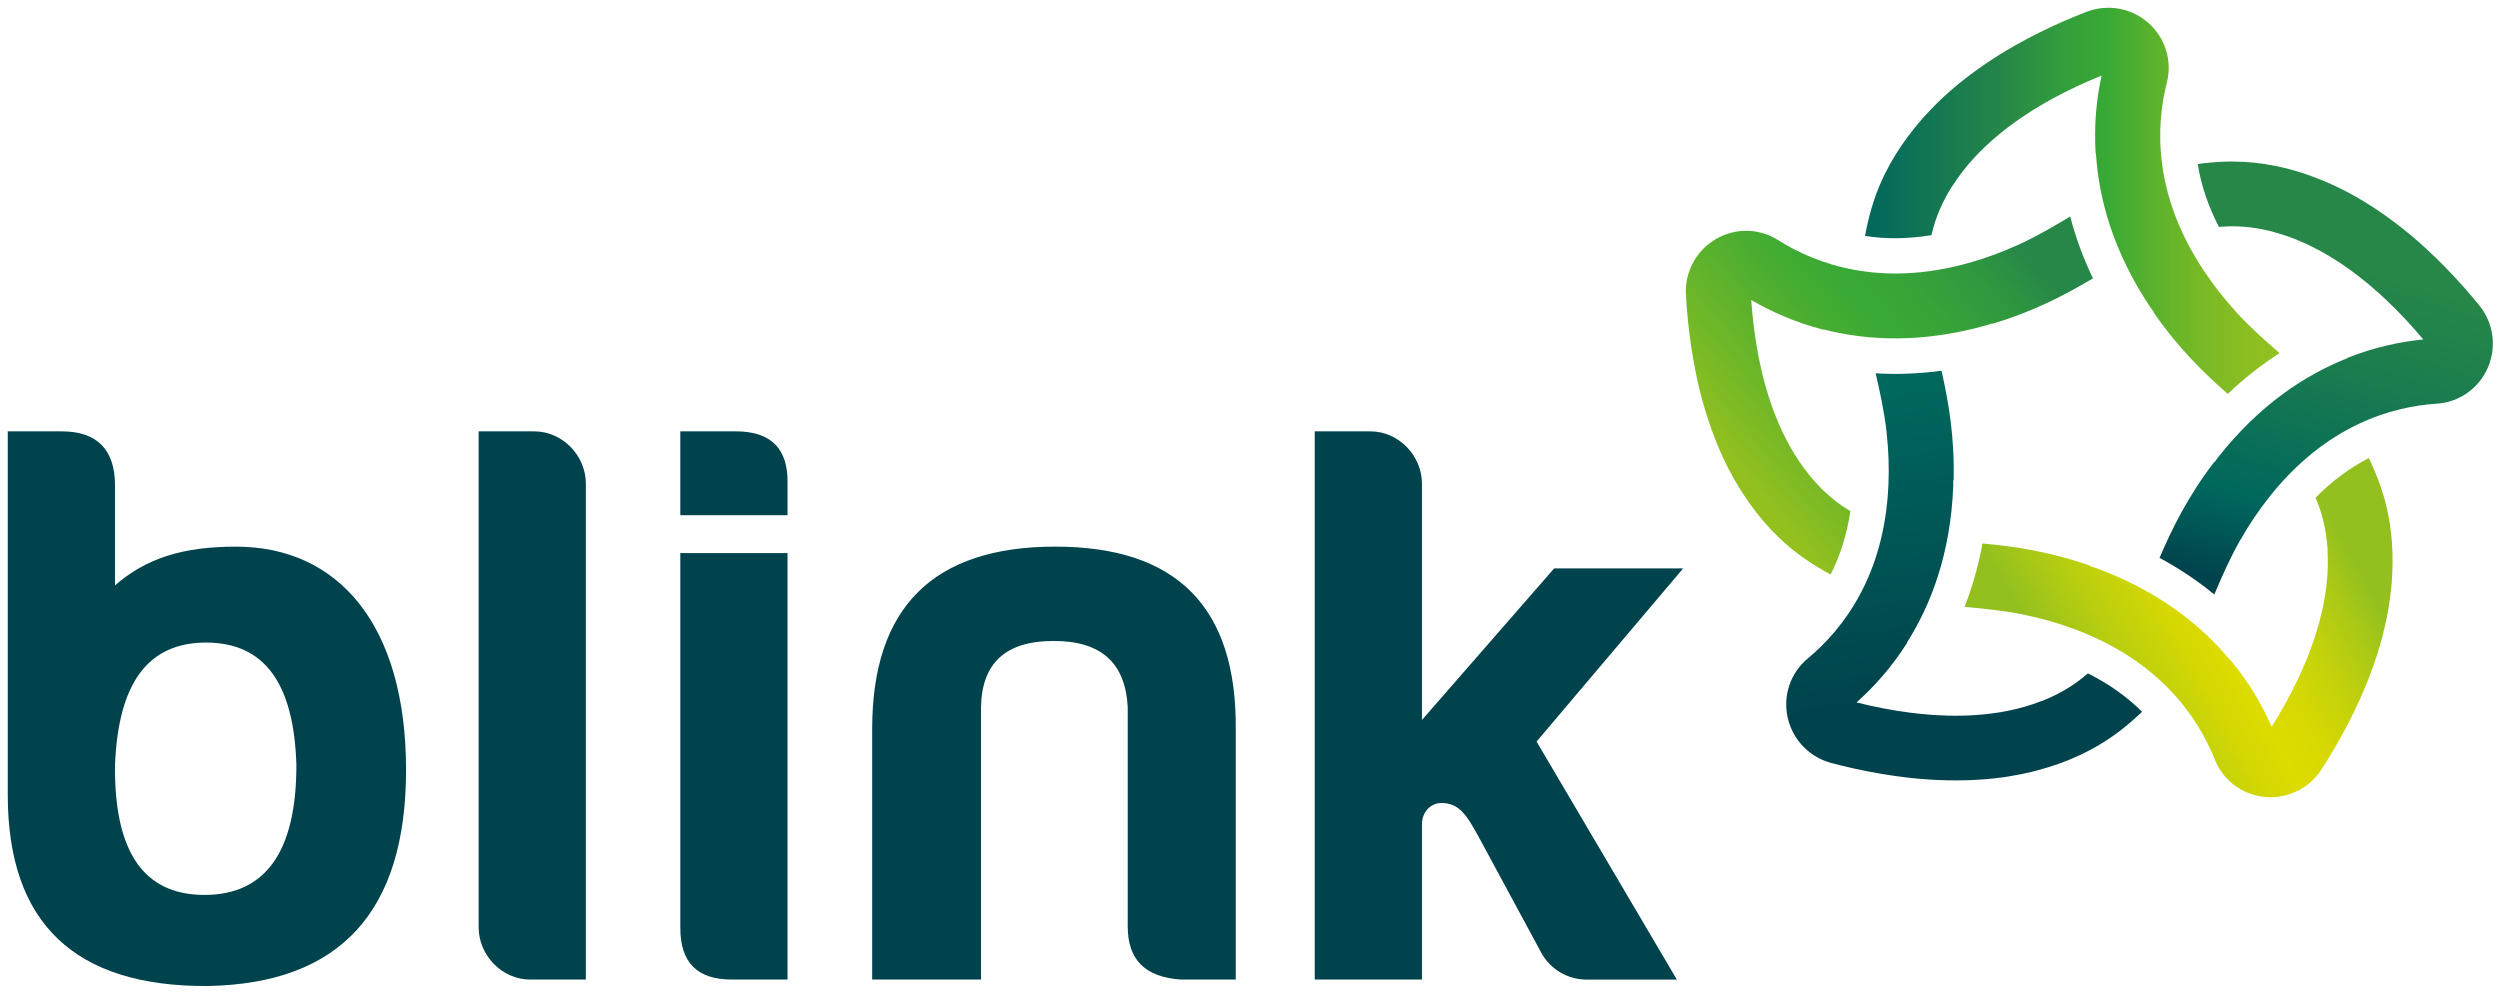
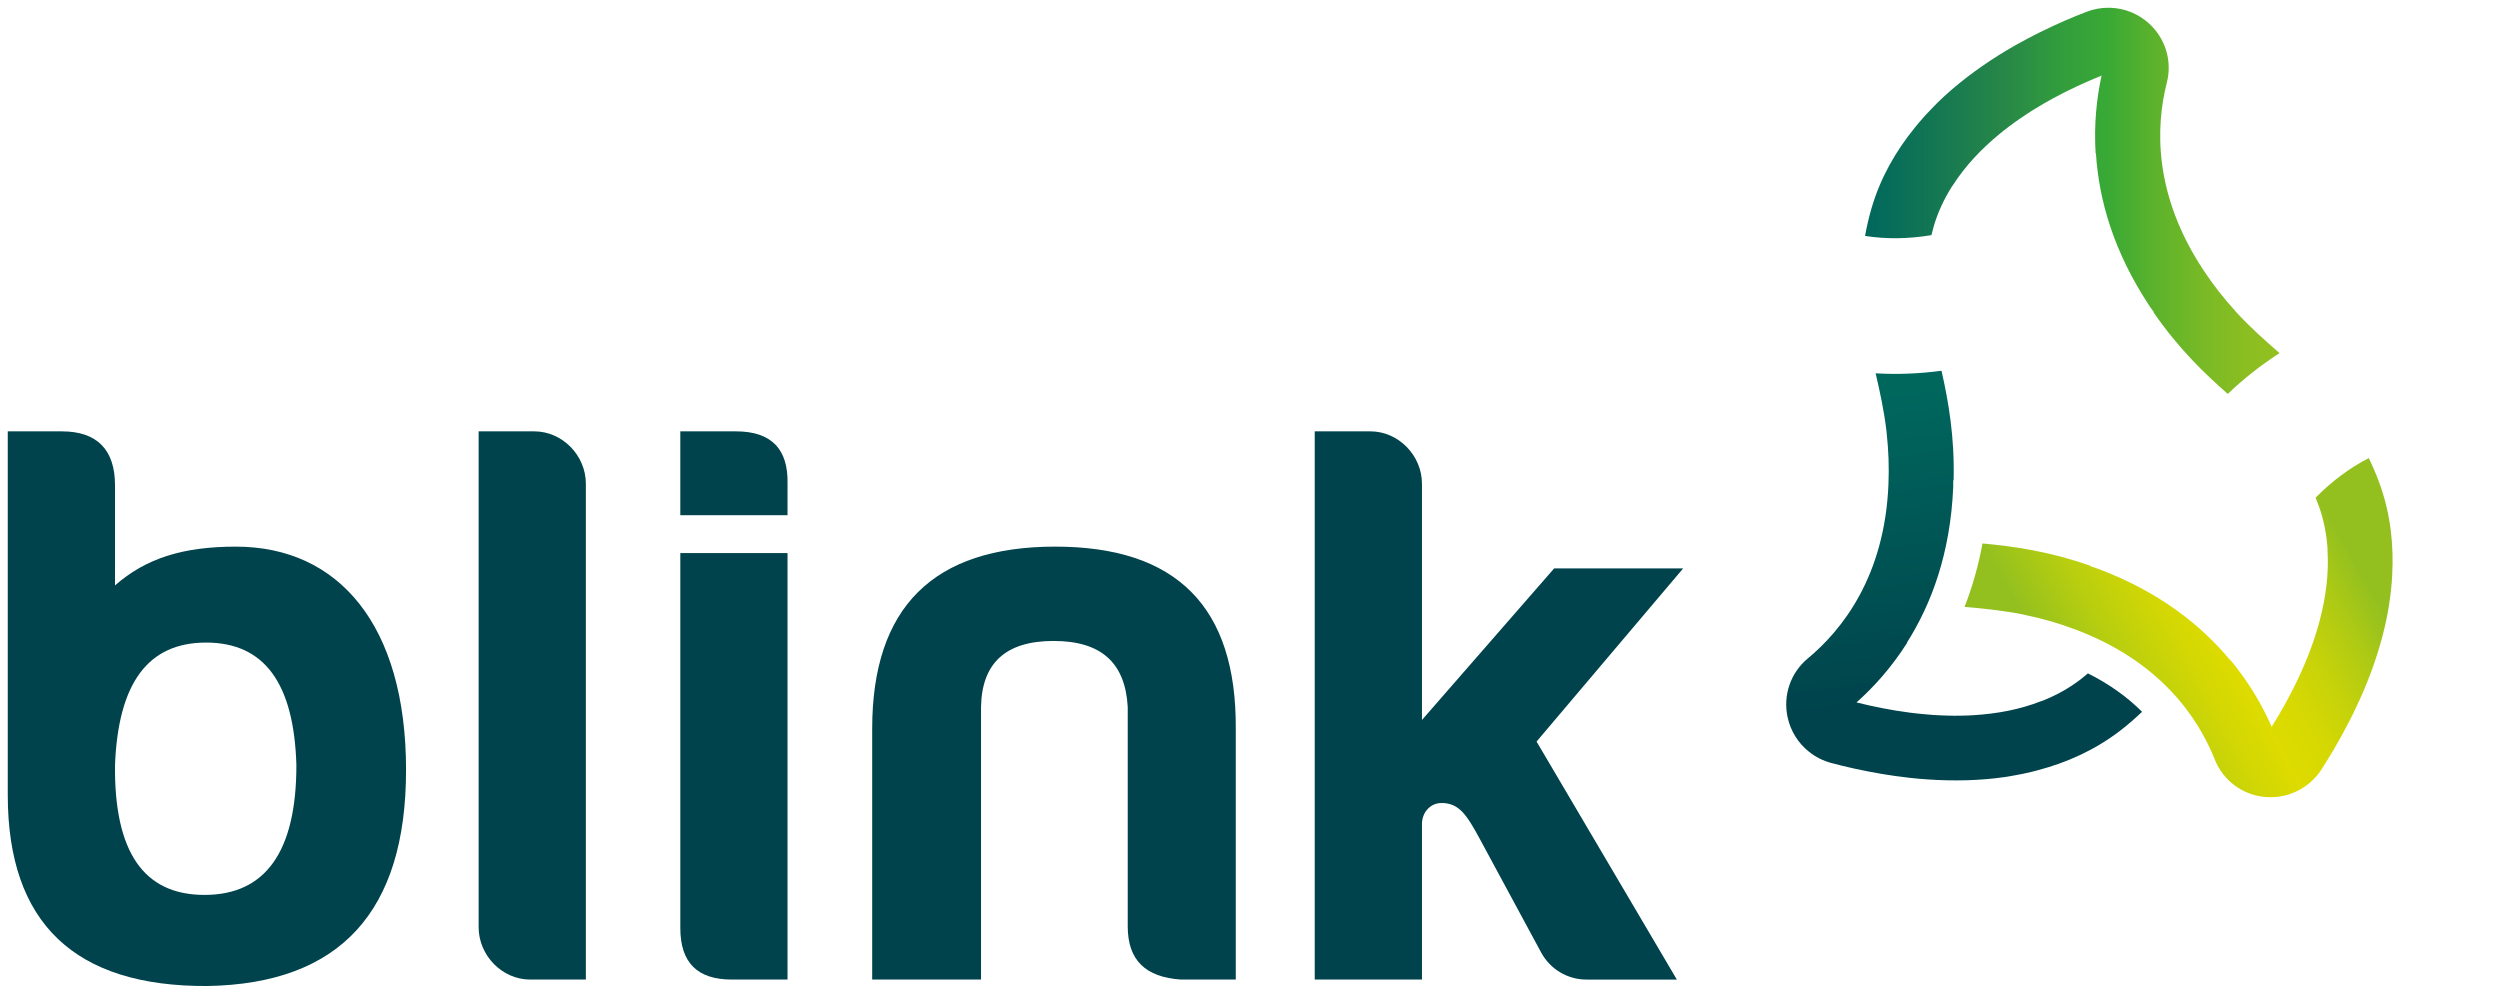
<svg xmlns="http://www.w3.org/2000/svg" xmlns:xlink="http://www.w3.org/1999/xlink" version="1.1" id="Laag_1" x="0px" y="0px" width="322px" height="128px" viewBox="0 0 322 128" enable-background="new 0 0 322 128" xml:space="preserve">
  <g>
    <defs>
      <path id="SVGID_1_" d="M268.756,1.517c-1.786,0.685-3.863,1.571-6.056,2.661c-0.135,0.068-0.272,0.138-0.409,0.207    c-0.392,0.198-0.78,0.396-1.179,0.608c-0.471,0.248-0.94,0.508-1.416,0.774c-0.107,0.062-0.215,0.119-0.326,0.182    c-0.669,0.384-1.336,0.786-2.007,1.202c-0.006,0.006-0.014,0.009-0.019,0.016c-0.652,0.408-1.299,0.838-1.941,1.283    c-0.064,0.042-0.13,0.09-0.193,0.134c-0.605,0.422-1.203,0.859-1.796,1.315c-0.061,0.047-0.122,0.092-0.182,0.137    c-1.268,0.981-2.499,2.035-3.664,3.172c-0.183,0.18-0.357,0.364-0.537,0.547c-0.341,0.347-0.677,0.694-1.005,1.052    c-0.274,0.302-0.546,0.611-0.812,0.923c-0.193,0.227-0.384,0.457-0.568,0.691c-2.431,2.982-4.422,6.41-5.583,10.367    c-0.367,1.253-0.632,2.443-0.843,3.599c2.723,0.432,5.578,0.393,8.548-0.1c0.094-0.375,0.186-0.753,0.3-1.146    c0.546-1.856,1.365-3.569,2.367-5.158c0.035-0.049,0.077-0.087,0.109-0.139c1.598-2.496,3.667-4.668,5.955-6.552    c0.18-0.148,0.356-0.296,0.539-0.439c0.246-0.197,0.497-0.385,0.747-0.574c0.234-0.177,0.47-0.349,0.707-0.52    c0.231-0.168,0.465-0.332,0.701-0.494c0.259-0.177,0.517-0.349,0.775-0.518c0.229-0.151,0.456-0.306,0.688-0.451    c0.2-0.125,0.398-0.244,0.6-0.364c0.674-0.413,1.351-0.81,2.026-1.179l0.042-0.024c2.178-1.19,4.353-2.18,6.361-2.99    c-0.628,2.862-1,6.268-0.764,10.05l0.038-0.012c0.367,5.844,2.213,12.602,6.962,19.737c0.162,0.239,0.337,0.456,0.5,0.691    l-0.047,0.019c3.225,4.675,6.519,7.837,9.563,10.514c2.098-1.998,4.324-3.751,6.673-5.254c-1.859-1.607-3.748-3.287-5.626-5.323    c-0.028-0.037-0.049-0.076-0.08-0.11c-1.48-1.618-2.802-3.307-4.036-5.162c-6.551-9.841-6.214-18.623-4.775-24.255    c0.711-2.8-0.191-5.735-2.36-7.663c-1.372-1.221-3.085-1.892-4.843-1.963C271.771,1.002,271.651,1,271.531,1    C270.599,1,269.658,1.168,268.756,1.517" />
    </defs>
    <clipPath id="SVGID_2_">
      <use xlink:href="#SVGID_1_" overflow="visible" />
    </clipPath>
    <linearGradient id="SVGID_3_" gradientUnits="userSpaceOnUse" x1="-130.332" y1="484.414" x2="-128.77" y2="484.414" gradientTransform="matrix(34.21 0 0 -34.21 4698.865 16597.648)">
      <stop offset="0" style="stop-color:#00675D" />
      <stop offset="0.336" style="stop-color:#278748" />
      <stop offset="0.473" style="stop-color:#329D3C" />
      <stop offset="0.584" style="stop-color:#39A935" />
      <stop offset="0.7" style="stop-color:#5CB22C" />
      <stop offset="0.822" style="stop-color:#7ABA25" />
      <stop offset="0.926" style="stop-color:#8CBE21" />
      <stop offset="1" style="stop-color:#93C01F" />
    </linearGradient>
    <rect x="240.22" y="1" clip-path="url(#SVGID_2_)" fill="url(#SVGID_3_)" width="53.392" height="49.738" />
  </g>
  <g>
    <defs>
-       <path id="SVGID_4_" d="M286.747,20.813c-1.305,0.037-2.517,0.154-3.68,0.311c0.43,2.723,1.348,5.428,2.732,8.1    c0.388-0.027,0.777-0.057,1.185-0.068c1.935-0.055,3.818,0.195,5.638,0.658c0.055,0.017,0.106,0.044,0.163,0.061    c2.868,0.746,5.574,2.044,8.073,3.639c0.195,0.125,0.392,0.247,0.585,0.375c0.263,0.177,0.521,0.354,0.776,0.535    c0.24,0.169,0.479,0.338,0.713,0.512c0.23,0.169,0.459,0.338,0.688,0.514c0.25,0.188,0.489,0.384,0.733,0.579    c0.213,0.169,0.431,0.34,0.64,0.512c0.182,0.152,0.353,0.307,0.532,0.458c0.599,0.515,1.183,1.036,1.747,1.563    c0.012,0.012,0.022,0.022,0.034,0.033c1.807,1.703,3.419,3.466,4.809,5.126c-2.914,0.285-6.267,0.984-9.79,2.382l0.022,0.029    c-5.445,2.153-11.302,5.999-16.621,12.722c-0.18,0.228-0.33,0.46-0.504,0.688l-0.033-0.038c-3.448,4.512-5.437,8.62-7.042,12.346    c2.547,1.377,4.903,2.953,7.059,4.722c0.952-2.266,1.969-4.579,3.325-6.996c0.024-0.038,0.055-0.07,0.079-0.109    c1.082-1.908,2.282-3.688,3.663-5.436c7.335-9.272,15.79-11.662,21.592-12.039c2.882-0.188,5.394-1.952,6.557-4.608    c0.738-1.685,0.848-3.52,0.374-5.213c-0.279-1.014-0.767-1.977-1.454-2.824c-1.203-1.49-2.69-3.188-4.402-4.935    c-0.106-0.11-0.216-0.217-0.322-0.33c-0.31-0.309-0.621-0.618-0.944-0.933c-0.381-0.368-0.775-0.737-1.173-1.104    c-0.093-0.085-0.18-0.17-0.273-0.256c-0.571-0.519-1.164-1.03-1.767-1.536c-0.006-0.006-0.012-0.009-0.017-0.016    c-0.593-0.492-1.2-0.976-1.821-1.45c-0.061-0.046-0.126-0.094-0.188-0.141c-0.59-0.446-1.193-0.881-1.806-1.303    c-0.064-0.045-0.125-0.087-0.189-0.13c-1.324-0.9-2.706-1.745-4.146-2.503c-0.226-0.119-0.461-0.229-0.687-0.344    c-0.434-0.216-0.87-0.427-1.312-0.629c-0.372-0.17-0.749-0.332-1.13-0.488c-0.274-0.115-0.55-0.222-0.83-0.33    c-3.365-1.301-6.985-2.113-10.821-2.113C287.259,20.805,287.003,20.808,286.747,20.813" />
-     </defs>
+       </defs>
    <clipPath id="SVGID_5_">
      <use xlink:href="#SVGID_4_" overflow="visible" />
    </clipPath>
    <linearGradient id="SVGID_6_" gradientUnits="userSpaceOnUse" x1="-131.254" y1="486.147" x2="-129.693" y2="486.147" gradientTransform="matrix(-8.074 27.308 27.308 8.074 -14031.688 -306.473)">
      <stop offset="0" style="stop-color:#278748" />
      <stop offset="0.301" style="stop-color:#1A7C4F" />
      <stop offset="0.733" style="stop-color:#00675D" />
      <stop offset="0.985" style="stop-color:#00434C" />
      <stop offset="1" style="stop-color:#00434C" />
    </linearGradient>
    <polygon clip-path="url(#SVGID_5_)" fill="url(#SVGID_6_)" points="336.432,25.285 317.804,88.293 262.985,72.087 281.613,9.079     " />
  </g>
  <g>
    <defs>
      <path id="SVGID_7_" d="M241.579,48.083c0.56,2.39,1.103,4.862,1.419,7.613c0.008,0.044-0.003,0.09,0.007,0.136    c0.242,2.18,0.319,4.322,0.227,6.549c-0.483,11.813-5.917,18.718-10.392,22.431c-2.219,1.844-3.214,4.752-2.594,7.584    c0.39,1.795,1.384,3.346,2.765,4.437c0.82,0.655,1.778,1.147,2.832,1.432c1.85,0.496,4.051,0.996,6.464,1.405    c0.15,0.024,0.303,0.048,0.454,0.072c0.431,0.07,0.865,0.138,1.311,0.201c0.527,0.077,1.062,0.143,1.602,0.205    c0.125,0.014,0.242,0.031,0.369,0.045c0.769,0.086,1.547,0.151,2.33,0.203c0.01,0.002,0.016,0.002,0.024,0.002    c0.769,0.053,1.544,0.087,2.326,0.104c0.077,0.002,0.157,0.003,0.236,0.003c0.737,0.014,1.479,0.014,2.225-0.006l0.23-0.005    c1.601-0.05,3.215-0.18,4.825-0.412c0.253-0.037,0.505-0.086,0.756-0.125c0.479-0.083,0.956-0.165,1.432-0.264    c0.403-0.083,0.8-0.173,1.201-0.269c0.288-0.07,0.577-0.145,0.867-0.223c3.717-0.986,7.345-2.591,10.61-5.11    c1.03-0.794,1.945-1.601,2.794-2.413c-1.947-1.947-4.279-3.598-6.97-4.944c-0.299,0.25-0.598,0.5-0.921,0.75    c-1.528,1.182-3.2,2.087-4.945,2.78c-0.057,0.021-0.113,0.029-0.169,0.049c-2.761,1.084-5.71,1.622-8.67,1.802    c-0.232,0.014-0.463,0.031-0.696,0.039c-0.311,0.014-0.626,0.021-0.94,0.024c-0.294,0.005-0.585,0.008-0.876,0.007    c-0.287-0.002-0.571-0.005-0.858-0.013c-0.313-0.008-0.623-0.021-0.933-0.038c-0.274-0.014-0.549-0.021-0.82-0.04    c-0.234-0.017-0.466-0.038-0.699-0.056c-0.786-0.062-1.566-0.141-2.332-0.238c-0.017-0.004-0.032-0.004-0.047-0.006    c-2.463-0.318-4.805-0.794-6.906-1.32c2.19-1.944,4.493-4.48,6.523-7.682l-0.033-0.012c3.135-4.941,5.613-11.492,5.967-20.062    c0.014-0.287-0.005-0.564,0.001-0.852l0.051,0.014c0.137-5.677-0.668-10.174-1.558-14.125    C247.195,48.138,244.364,48.248,241.579,48.083" />
    </defs>
    <clipPath id="SVGID_8_">
      <use xlink:href="#SVGID_7_" overflow="visible" />
    </clipPath>
    <linearGradient id="SVGID_9_" gradientUnits="userSpaceOnUse" x1="-130.41" y1="485.523" x2="-128.849" y2="485.523" gradientTransform="matrix(3.333 25 25 -3.333 -11453.859 4928.297)">
      <stop offset="0" style="stop-color:#00675D" />
      <stop offset="1" style="stop-color:#00434C" />
    </linearGradient>
    <polygon clip-path="url(#SVGID_8_)" fill="url(#SVGID_9_)" points="275.092,41.694 282.812,99.599 230.434,106.582 222.714,48.678     " />
  </g>
  <g>
    <defs>
      <path id="SVGID_10_" d="M298.246,64.104c0.146,0.36,0.294,0.72,0.432,1.104c0.649,1.823,0.993,3.691,1.117,5.566    c0,0.06-0.011,0.115-0.008,0.177c0.177,2.958-0.223,5.931-0.967,8.8c-0.058,0.223-0.114,0.45-0.177,0.674    c-0.083,0.302-0.177,0.601-0.268,0.902c-0.084,0.28-0.174,0.56-0.266,0.835c-0.09,0.271-0.182,0.546-0.275,0.812    c-0.105,0.297-0.217,0.588-0.325,0.878c-0.096,0.256-0.19,0.514-0.291,0.768c-0.087,0.218-0.18,0.43-0.27,0.646    c-0.304,0.729-0.619,1.446-0.946,2.147c-0.01,0.012-0.016,0.027-0.021,0.041c-1.062,2.243-2.239,4.322-3.392,6.159    c-1.17-2.686-2.871-5.659-5.287-8.578l-0.022,0.032c-3.731-4.512-9.196-8.894-17.235-11.877c-0.27-0.1-0.539-0.173-0.811-0.268    l0.027-0.042c-5.355-1.884-9.879-2.509-13.915-2.884c-0.525,2.852-1.296,5.575-2.311,8.175c2.446,0.206,4.963,0.455,7.679,1    c0.047,0.01,0.085,0.03,0.131,0.04c2.149,0.438,4.211,1.03,6.298,1.805c11.086,4.111,15.975,11.412,18.123,16.815    c1.068,2.681,3.525,4.528,6.41,4.812c1.829,0.182,3.611-0.283,5.074-1.259c0.88-0.576,1.642-1.337,2.236-2.253    c1.045-1.606,2.199-3.545,3.333-5.712c0.071-0.135,0.14-0.273,0.212-0.409c0.199-0.39,0.399-0.78,0.596-1.184    c0.236-0.48,0.462-0.967,0.688-1.46c0.054-0.114,0.105-0.222,0.157-0.339c0.317-0.704,0.622-1.422,0.916-2.153    c0.003-0.008,0.005-0.016,0.008-0.021c0.288-0.713,0.558-1.441,0.818-2.18c0.024-0.073,0.051-0.147,0.076-0.223    c0.242-0.697,0.468-1.405,0.682-2.12c0.021-0.073,0.044-0.145,0.066-0.218c0.445-1.539,0.822-3.113,1.095-4.719    c0.046-0.251,0.078-0.506,0.116-0.759c0.072-0.479,0.139-0.96,0.193-1.443c0.047-0.405,0.082-0.812,0.117-1.221    c0.021-0.299,0.04-0.598,0.055-0.896c0.211-3.841-0.195-7.785-1.579-11.67c-0.438-1.227-0.925-2.346-1.433-3.403    C302.649,60.253,300.36,61.962,298.246,64.104" />
    </defs>
    <clipPath id="SVGID_11_">
      <use xlink:href="#SVGID_10_" overflow="visible" />
    </clipPath>
    <linearGradient id="SVGID_12_" gradientUnits="userSpaceOnUse" x1="-132.137" y1="485.91" x2="-130.576" y2="485.91" gradientTransform="matrix(-22.858 13.038 13.038 22.858 -9053.872 -9315.175)">
      <stop offset="0" style="stop-color:#93C01F" />
      <stop offset="0.006" style="stop-color:#93C01F" />
      <stop offset="0.127" style="stop-color:#AECA14" />
      <stop offset="0.272" style="stop-color:#C8D309" />
      <stop offset="0.402" style="stop-color:#D8D902" />
      <stop offset="0.506" style="stop-color:#DDDB00" />
      <stop offset="0.613" style="stop-color:#D3D704" />
      <stop offset="0.796" style="stop-color:#B8CE0F" />
      <stop offset="1" style="stop-color:#93C01F" />
    </linearGradient>
    <polygon clip-path="url(#SVGID_11_)" fill="url(#SVGID_12_)" points="327.187,92.066 266.608,126.619 234.175,69.759    294.755,35.206  " />
  </g>
  <g>
    <defs>
-       <path id="SVGID_13_" d="M259.838,31.586c-0.041,0.019-0.085,0.024-0.129,0.044c-1.995,0.907-4.009,1.642-6.153,2.242    c-11.387,3.188-19.632,0.155-24.546-2.952c-2.441-1.541-5.513-1.59-8.016-0.123c-1.585,0.927-2.751,2.35-3.366,3.999    c-0.367,0.984-0.541,2.049-0.483,3.138c0.1,1.913,0.304,4.16,0.661,6.582c0.021,0.15,0.046,0.303,0.069,0.454    c0.066,0.431,0.136,0.867,0.213,1.309c0.092,0.524,0.193,1.052,0.302,1.585c0.023,0.122,0.044,0.244,0.07,0.366    c0.16,0.756,0.332,1.518,0.525,2.283c0.002,0.006,0.004,0.012,0.005,0.021c0.189,0.745,0.397,1.493,0.622,2.241    c0.021,0.075,0.047,0.151,0.068,0.225c0.215,0.707,0.446,1.414,0.696,2.117c0.024,0.071,0.049,0.145,0.075,0.215    c0.542,1.509,1.164,3.002,1.884,4.464c0.111,0.228,0.234,0.453,0.354,0.682c0.224,0.43,0.451,0.856,0.692,1.278    c0.201,0.355,0.409,0.709,0.623,1.06c0.157,0.253,0.318,0.504,0.481,0.754c2.088,3.233,4.734,6.186,8.139,8.513    c1.073,0.737,2.125,1.356,3.161,1.914c1.25-2.457,2.098-5.185,2.547-8.158c-0.329-0.208-0.66-0.41-1-0.642    c-1.596-1.092-2.972-2.402-4.173-3.848c-0.035-0.047-0.06-0.097-0.098-0.146c-1.881-2.29-3.308-4.93-4.391-7.688    c-0.086-0.216-0.174-0.43-0.253-0.648c-0.11-0.295-0.212-0.592-0.315-0.888c-0.094-0.277-0.185-0.555-0.274-0.832    c-0.087-0.272-0.174-0.546-0.257-0.82c-0.087-0.3-0.169-0.599-0.253-0.898c-0.071-0.263-0.146-0.527-0.213-0.793    c-0.058-0.227-0.109-0.454-0.162-0.682c-0.183-0.768-0.351-1.531-0.495-2.293c-0.001-0.016-0.006-0.031-0.009-0.046    c-0.457-2.438-0.728-4.813-0.88-6.975c2.529,1.484,5.653,2.887,9.323,3.832v-0.04c5.67,1.457,12.666,1.789,20.922-0.522    c0.28-0.076,0.539-0.179,0.813-0.26l0.003,0.051c5.444-1.623,9.468-3.78,12.954-5.849c-1.252-2.613-2.231-5.27-2.935-7.969    C264.54,29.153,262.357,30.431,259.838,31.586" />
-     </defs>
+       </defs>
    <clipPath id="SVGID_14_">
      <use xlink:href="#SVGID_13_" overflow="visible" />
    </clipPath>
    <linearGradient id="SVGID_15_" gradientUnits="userSpaceOnUse" x1="-130.898" y1="483.49" x2="-129.338" y2="483.49" gradientTransform="matrix(22.797 -19.116 -19.116 -22.797 12453.4 8584.307)">
      <stop offset="0" style="stop-color:#93C01F" />
      <stop offset="0.175" style="stop-color:#73B827" />
      <stop offset="0.431" style="stop-color:#49AD31" />
      <stop offset="0.562" style="stop-color:#39A935" />
      <stop offset="0.707" style="stop-color:#36A438" />
      <stop offset="0.876" style="stop-color:#2F9640" />
      <stop offset="1" style="stop-color:#278748" />
    </linearGradient>
    <polygon clip-path="url(#SVGID_14_)" fill="url(#SVGID_15_)" points="194.382,46.919 247.906,2.039 292.28,54.957 238.757,99.839     " />
  </g>
  <g>
    <path fill="#00434C" d="M14.812,75.4c3.978-3.483,8.721-4.993,15.576-4.993c13.196,0,21.911,10.072,21.911,28.762   c0,18.275-8.515,27.52-25.546,27.83C9.62,127.103,1,118.899,1,102.389V55.558h6.959c4.569,0,6.854,2.39,6.854,6.957V75.4z    M14.812,98.548c-0.104,11.109,3.635,16.717,11.525,16.717c7.891,0,11.838-5.607,11.838-16.717   c-0.311-10.592-4.154-15.785-11.63-15.785C19.07,82.763,15.228,87.956,14.812,98.548" />
    <path fill="#00434C" d="M94.788,55.558c4.568,0,6.749,2.284,6.646,6.749v4.051h-13.81v-10.8H94.788z" />
    <path fill="#00434C" d="M152.106,126.168c-4.566-0.311-6.854-2.491-6.854-6.852V91.071c-0.31-5.711-3.425-8.516-9.55-8.516   c-6.127,0-9.245,2.805-9.347,8.516v35.097h-14.018V93.875c0-15.68,7.892-23.47,23.571-23.47c15.678,0,23.365,7.79,23.259,23.47   v32.293H152.106z" />
    <path fill="#00434C" d="M68.813,55.558h-7.165v63.86c0,3.635,3.012,6.75,6.646,6.75h7.165V62.307   C75.458,58.674,72.447,55.558,68.813,55.558" />
    <path fill="#00434C" d="M94.27,126.168c-4.464,0-6.645-2.179-6.645-6.645V71.237h13.809v54.931H94.27z" />
    <path fill="#00434C" d="M216.791,73.21h-16.616l-17.027,19.522V62.307c0-3.633-3.013-6.749-6.646-6.749h-7.165v70.61h13.812v-20.04   c0-1.454,1.041-2.701,2.528-2.701c2.277,0,3.265,1.567,4.947,4.675l7.88,14.587c1.158,2.144,3.399,3.479,5.836,3.479h0.029h11.609   L197.91,95.513L216.791,73.21z" />
  </g>
  <g>
    <defs>
      <path id="SVGID_16_" d="M268.756,1.517c-1.786,0.685-3.863,1.571-6.056,2.661c-0.135,0.068-0.272,0.138-0.409,0.207    c-0.392,0.198-0.78,0.396-1.179,0.608c-0.471,0.248-0.94,0.508-1.416,0.774c-0.107,0.062-0.215,0.119-0.326,0.182    c-0.669,0.384-1.336,0.786-2.007,1.202c-0.006,0.006-0.014,0.009-0.019,0.016c-0.652,0.408-1.299,0.838-1.941,1.283    c-0.064,0.042-0.13,0.09-0.193,0.134c-0.605,0.422-1.203,0.859-1.796,1.315c-0.061,0.047-0.122,0.092-0.182,0.137    c-1.268,0.981-2.499,2.035-3.664,3.172c-0.183,0.18-0.357,0.364-0.537,0.547c-0.341,0.347-0.677,0.694-1.005,1.052    c-0.274,0.302-0.546,0.611-0.812,0.923c-0.193,0.227-0.384,0.457-0.568,0.691c-2.431,2.982-4.422,6.41-5.583,10.367    c-0.367,1.253-0.632,2.443-0.843,3.599c2.723,0.432,5.578,0.393,8.548-0.1c0.094-0.375,0.186-0.753,0.3-1.146    c0.546-1.856,1.365-3.569,2.367-5.158c0.035-0.049,0.077-0.087,0.109-0.139c1.598-2.496,3.667-4.668,5.955-6.552    c0.18-0.148,0.356-0.296,0.539-0.439c0.246-0.197,0.497-0.385,0.747-0.574c0.234-0.177,0.47-0.349,0.707-0.52    c0.231-0.168,0.465-0.332,0.701-0.494c0.259-0.177,0.517-0.349,0.775-0.518c0.229-0.151,0.456-0.306,0.688-0.451    c0.2-0.125,0.398-0.244,0.6-0.364c0.674-0.413,1.351-0.81,2.026-1.179l0.042-0.024c2.178-1.19,4.353-2.18,6.361-2.99    c-0.628,2.862-1,6.268-0.764,10.05l0.038-0.012c0.367,5.844,2.213,12.602,6.962,19.737c0.162,0.239,0.337,0.456,0.5,0.691    l-0.047,0.019c3.225,4.675,6.519,7.837,9.563,10.514c2.098-1.998,4.324-3.751,6.673-5.254c-1.859-1.607-3.748-3.287-5.626-5.323    c-0.028-0.037-0.049-0.076-0.08-0.11c-1.48-1.618-2.802-3.307-4.036-5.162c-6.551-9.841-6.214-18.623-4.775-24.255    c0.711-2.8-0.191-5.735-2.36-7.663c-1.372-1.221-3.085-1.892-4.843-1.963C271.771,1.002,271.651,1,271.531,1    C270.599,1,269.658,1.168,268.756,1.517" />
    </defs>
    <clipPath id="SVGID_17_">
      <use xlink:href="#SVGID_16_" overflow="visible" />
    </clipPath>
  </g>
  <g>
    <defs>
-       <path id="SVGID_18_" d="M286.747,20.813c-1.305,0.037-2.517,0.154-3.68,0.311c0.43,2.723,1.348,5.428,2.732,8.1    c0.388-0.027,0.777-0.057,1.185-0.068c1.935-0.055,3.818,0.195,5.638,0.658c0.055,0.017,0.106,0.044,0.163,0.061    c2.868,0.746,5.574,2.044,8.073,3.639c0.195,0.125,0.392,0.247,0.585,0.375c0.263,0.177,0.521,0.354,0.776,0.535    c0.24,0.169,0.479,0.338,0.713,0.512c0.23,0.169,0.459,0.338,0.688,0.514c0.25,0.188,0.489,0.384,0.733,0.579    c0.213,0.169,0.431,0.34,0.64,0.512c0.182,0.152,0.353,0.307,0.532,0.458c0.599,0.515,1.183,1.036,1.747,1.563    c0.012,0.012,0.022,0.022,0.034,0.033c1.807,1.703,3.419,3.466,4.809,5.126c-2.914,0.285-6.267,0.984-9.79,2.382l0.022,0.029    c-5.445,2.153-11.302,5.999-16.621,12.722c-0.18,0.228-0.33,0.46-0.504,0.688l-0.033-0.038c-3.448,4.512-5.437,8.62-7.042,12.346    c2.547,1.377,4.903,2.953,7.059,4.722c0.952-2.266,1.969-4.579,3.325-6.996c0.024-0.038,0.055-0.07,0.079-0.109    c1.082-1.908,2.282-3.688,3.663-5.436c7.335-9.272,15.79-11.662,21.592-12.039c2.882-0.188,5.394-1.952,6.557-4.608    c0.738-1.685,0.848-3.52,0.374-5.213c-0.279-1.014-0.767-1.977-1.454-2.824c-1.203-1.49-2.69-3.188-4.402-4.935    c-0.106-0.11-0.216-0.217-0.322-0.33c-0.31-0.309-0.621-0.618-0.944-0.933c-0.381-0.368-0.775-0.737-1.173-1.104    c-0.093-0.085-0.18-0.17-0.273-0.256c-0.571-0.519-1.164-1.03-1.767-1.536c-0.006-0.006-0.012-0.009-0.017-0.016    c-0.593-0.492-1.2-0.976-1.821-1.45c-0.061-0.046-0.126-0.094-0.188-0.141c-0.59-0.446-1.193-0.881-1.806-1.303    c-0.064-0.045-0.125-0.087-0.189-0.13c-1.324-0.9-2.706-1.745-4.146-2.503c-0.226-0.119-0.461-0.229-0.687-0.344    c-0.434-0.216-0.87-0.427-1.312-0.629c-0.372-0.17-0.749-0.332-1.13-0.488c-0.274-0.115-0.55-0.222-0.83-0.33    c-3.365-1.301-6.985-2.113-10.821-2.113C287.259,20.805,287.003,20.808,286.747,20.813" />
-     </defs>
+       </defs>
    <clipPath id="SVGID_19_">
      <use xlink:href="#SVGID_18_" overflow="visible" />
    </clipPath>
  </g>
  <g>
    <defs>
-       <path id="SVGID_20_" d="M241.579,48.083c0.56,2.39,1.103,4.862,1.419,7.613c0.008,0.044-0.003,0.09,0.007,0.136    c0.242,2.18,0.319,4.322,0.227,6.549c-0.483,11.813-5.917,18.718-10.392,22.431c-2.219,1.844-3.214,4.752-2.594,7.584    c0.39,1.795,1.384,3.346,2.765,4.437c0.82,0.655,1.778,1.147,2.832,1.432c1.85,0.496,4.051,0.996,6.464,1.405    c0.15,0.024,0.303,0.048,0.454,0.072c0.431,0.07,0.865,0.138,1.311,0.201c0.527,0.077,1.062,0.143,1.602,0.205    c0.125,0.014,0.242,0.031,0.369,0.045c0.769,0.086,1.547,0.151,2.33,0.203c0.01,0.002,0.016,0.002,0.024,0.002    c0.769,0.053,1.544,0.087,2.326,0.104c0.077,0.002,0.157,0.003,0.236,0.003c0.737,0.014,1.479,0.014,2.225-0.006l0.23-0.005    c1.601-0.05,3.215-0.18,4.825-0.412c0.253-0.037,0.505-0.086,0.756-0.125c0.479-0.083,0.956-0.165,1.432-0.264    c0.403-0.083,0.8-0.173,1.201-0.269c0.288-0.07,0.577-0.145,0.867-0.223c3.717-0.986,7.345-2.591,10.61-5.11    c1.03-0.794,1.945-1.601,2.794-2.413c-1.947-1.947-4.279-3.598-6.97-4.944c-0.299,0.25-0.598,0.5-0.921,0.75    c-1.528,1.182-3.2,2.087-4.945,2.78c-0.057,0.021-0.113,0.029-0.169,0.049c-2.761,1.084-5.71,1.622-8.67,1.802    c-0.232,0.014-0.463,0.031-0.696,0.039c-0.311,0.014-0.626,0.021-0.94,0.024c-0.294,0.005-0.585,0.008-0.876,0.007    c-0.287-0.002-0.571-0.005-0.858-0.013c-0.313-0.008-0.623-0.021-0.933-0.038c-0.274-0.014-0.549-0.021-0.82-0.04    c-0.234-0.017-0.466-0.038-0.699-0.056c-0.786-0.062-1.566-0.141-2.332-0.238c-0.017-0.004-0.032-0.004-0.047-0.006    c-2.463-0.318-4.805-0.794-6.906-1.32c2.19-1.944,4.493-4.48,6.523-7.682l-0.033-0.012c3.135-4.941,5.613-11.492,5.967-20.062    c0.014-0.287-0.005-0.564,0.001-0.852l0.051,0.014c0.137-5.677-0.668-10.174-1.558-14.125    C247.195,48.138,244.364,48.248,241.579,48.083" />
-     </defs>
+       </defs>
    <clipPath id="SVGID_21_">
      <use xlink:href="#SVGID_20_" overflow="visible" />
    </clipPath>
  </g>
  <g>
    <defs>
      <path id="SVGID_22_" d="M298.246,64.104c0.146,0.36,0.294,0.72,0.432,1.104c0.649,1.823,0.993,3.691,1.117,5.566    c0,0.06-0.011,0.115-0.008,0.177c0.177,2.958-0.223,5.931-0.967,8.8c-0.058,0.223-0.114,0.45-0.177,0.674    c-0.083,0.302-0.177,0.601-0.268,0.902c-0.084,0.28-0.174,0.56-0.266,0.835c-0.09,0.271-0.182,0.546-0.275,0.812    c-0.105,0.297-0.217,0.588-0.325,0.878c-0.096,0.256-0.19,0.514-0.291,0.768c-0.087,0.218-0.18,0.43-0.27,0.646    c-0.304,0.729-0.619,1.446-0.946,2.147c-0.01,0.012-0.016,0.027-0.021,0.041c-1.062,2.243-2.239,4.322-3.392,6.159    c-1.17-2.686-2.871-5.659-5.287-8.578l-0.022,0.032c-3.731-4.512-9.196-8.894-17.235-11.877c-0.27-0.1-0.539-0.173-0.811-0.268    l0.027-0.042c-5.355-1.884-9.879-2.509-13.915-2.884c-0.525,2.852-1.296,5.575-2.311,8.175c2.446,0.206,4.963,0.455,7.679,1    c0.047,0.01,0.085,0.03,0.131,0.04c2.149,0.438,4.211,1.03,6.298,1.805c11.086,4.111,15.975,11.412,18.123,16.815    c1.068,2.681,3.525,4.528,6.41,4.812c1.829,0.182,3.611-0.283,5.074-1.259c0.88-0.576,1.642-1.337,2.236-2.253    c1.045-1.606,2.199-3.545,3.333-5.712c0.071-0.135,0.14-0.273,0.212-0.409c0.199-0.39,0.399-0.78,0.596-1.184    c0.236-0.48,0.462-0.967,0.688-1.46c0.054-0.114,0.105-0.222,0.157-0.339c0.317-0.704,0.622-1.422,0.916-2.153    c0.003-0.008,0.005-0.016,0.008-0.021c0.288-0.713,0.558-1.441,0.818-2.18c0.024-0.073,0.051-0.147,0.076-0.223    c0.242-0.697,0.468-1.405,0.682-2.12c0.021-0.073,0.044-0.145,0.066-0.218c0.445-1.539,0.822-3.113,1.095-4.719    c0.046-0.251,0.078-0.506,0.116-0.759c0.072-0.479,0.139-0.96,0.193-1.443c0.047-0.405,0.082-0.812,0.117-1.221    c0.021-0.299,0.04-0.598,0.055-0.896c0.211-3.841-0.195-7.785-1.579-11.67c-0.438-1.227-0.925-2.346-1.433-3.403    C302.649,60.253,300.36,61.962,298.246,64.104" />
    </defs>
    <clipPath id="SVGID_23_">
      <use xlink:href="#SVGID_22_" overflow="visible" />
    </clipPath>
  </g>
  <g>
    <defs>
      <path id="SVGID_24_" d="M259.838,31.586c-0.041,0.019-0.085,0.024-0.129,0.044c-1.995,0.907-4.009,1.642-6.153,2.242    c-11.387,3.188-19.632,0.155-24.546-2.952c-2.441-1.541-5.513-1.59-8.016-0.123c-1.585,0.927-2.751,2.35-3.366,3.999    c-0.367,0.984-0.541,2.049-0.483,3.138c0.1,1.913,0.304,4.16,0.661,6.582c0.021,0.15,0.046,0.303,0.069,0.454    c0.066,0.431,0.136,0.867,0.213,1.309c0.092,0.524,0.193,1.052,0.302,1.585c0.023,0.122,0.044,0.244,0.07,0.366    c0.16,0.756,0.332,1.518,0.525,2.283c0.002,0.006,0.004,0.012,0.005,0.021c0.189,0.745,0.397,1.493,0.622,2.241    c0.021,0.075,0.047,0.151,0.068,0.225c0.215,0.707,0.446,1.414,0.696,2.117c0.024,0.071,0.049,0.145,0.075,0.215    c0.542,1.509,1.164,3.002,1.884,4.464c0.111,0.228,0.234,0.453,0.354,0.682c0.224,0.43,0.451,0.856,0.692,1.278    c0.201,0.355,0.409,0.709,0.623,1.06c0.157,0.253,0.318,0.504,0.481,0.754c2.088,3.233,4.734,6.186,8.139,8.513    c1.073,0.737,2.125,1.356,3.161,1.914c1.25-2.457,2.098-5.185,2.547-8.158c-0.329-0.208-0.66-0.41-1-0.642    c-1.596-1.092-2.972-2.402-4.173-3.848c-0.035-0.047-0.06-0.097-0.098-0.146c-1.881-2.29-3.308-4.93-4.391-7.688    c-0.086-0.216-0.174-0.43-0.253-0.648c-0.11-0.295-0.212-0.592-0.315-0.888c-0.094-0.277-0.185-0.555-0.274-0.832    c-0.087-0.272-0.174-0.546-0.257-0.82c-0.087-0.3-0.169-0.599-0.253-0.898c-0.071-0.263-0.146-0.527-0.213-0.793    c-0.058-0.227-0.109-0.454-0.162-0.682c-0.183-0.768-0.351-1.531-0.495-2.293c-0.001-0.016-0.006-0.031-0.009-0.046    c-0.457-2.438-0.728-4.813-0.88-6.975c2.529,1.484,5.653,2.887,9.323,3.832v-0.04c5.67,1.457,12.666,1.789,20.922-0.522    c0.28-0.076,0.539-0.179,0.813-0.26l0.003,0.051c5.444-1.623,9.468-3.78,12.954-5.849c-1.252-2.613-2.231-5.27-2.935-7.969    C264.54,29.153,262.357,30.431,259.838,31.586" />
    </defs>
    <clipPath id="SVGID_25_">
      <use xlink:href="#SVGID_24_" overflow="visible" />
    </clipPath>
  </g>
</svg>